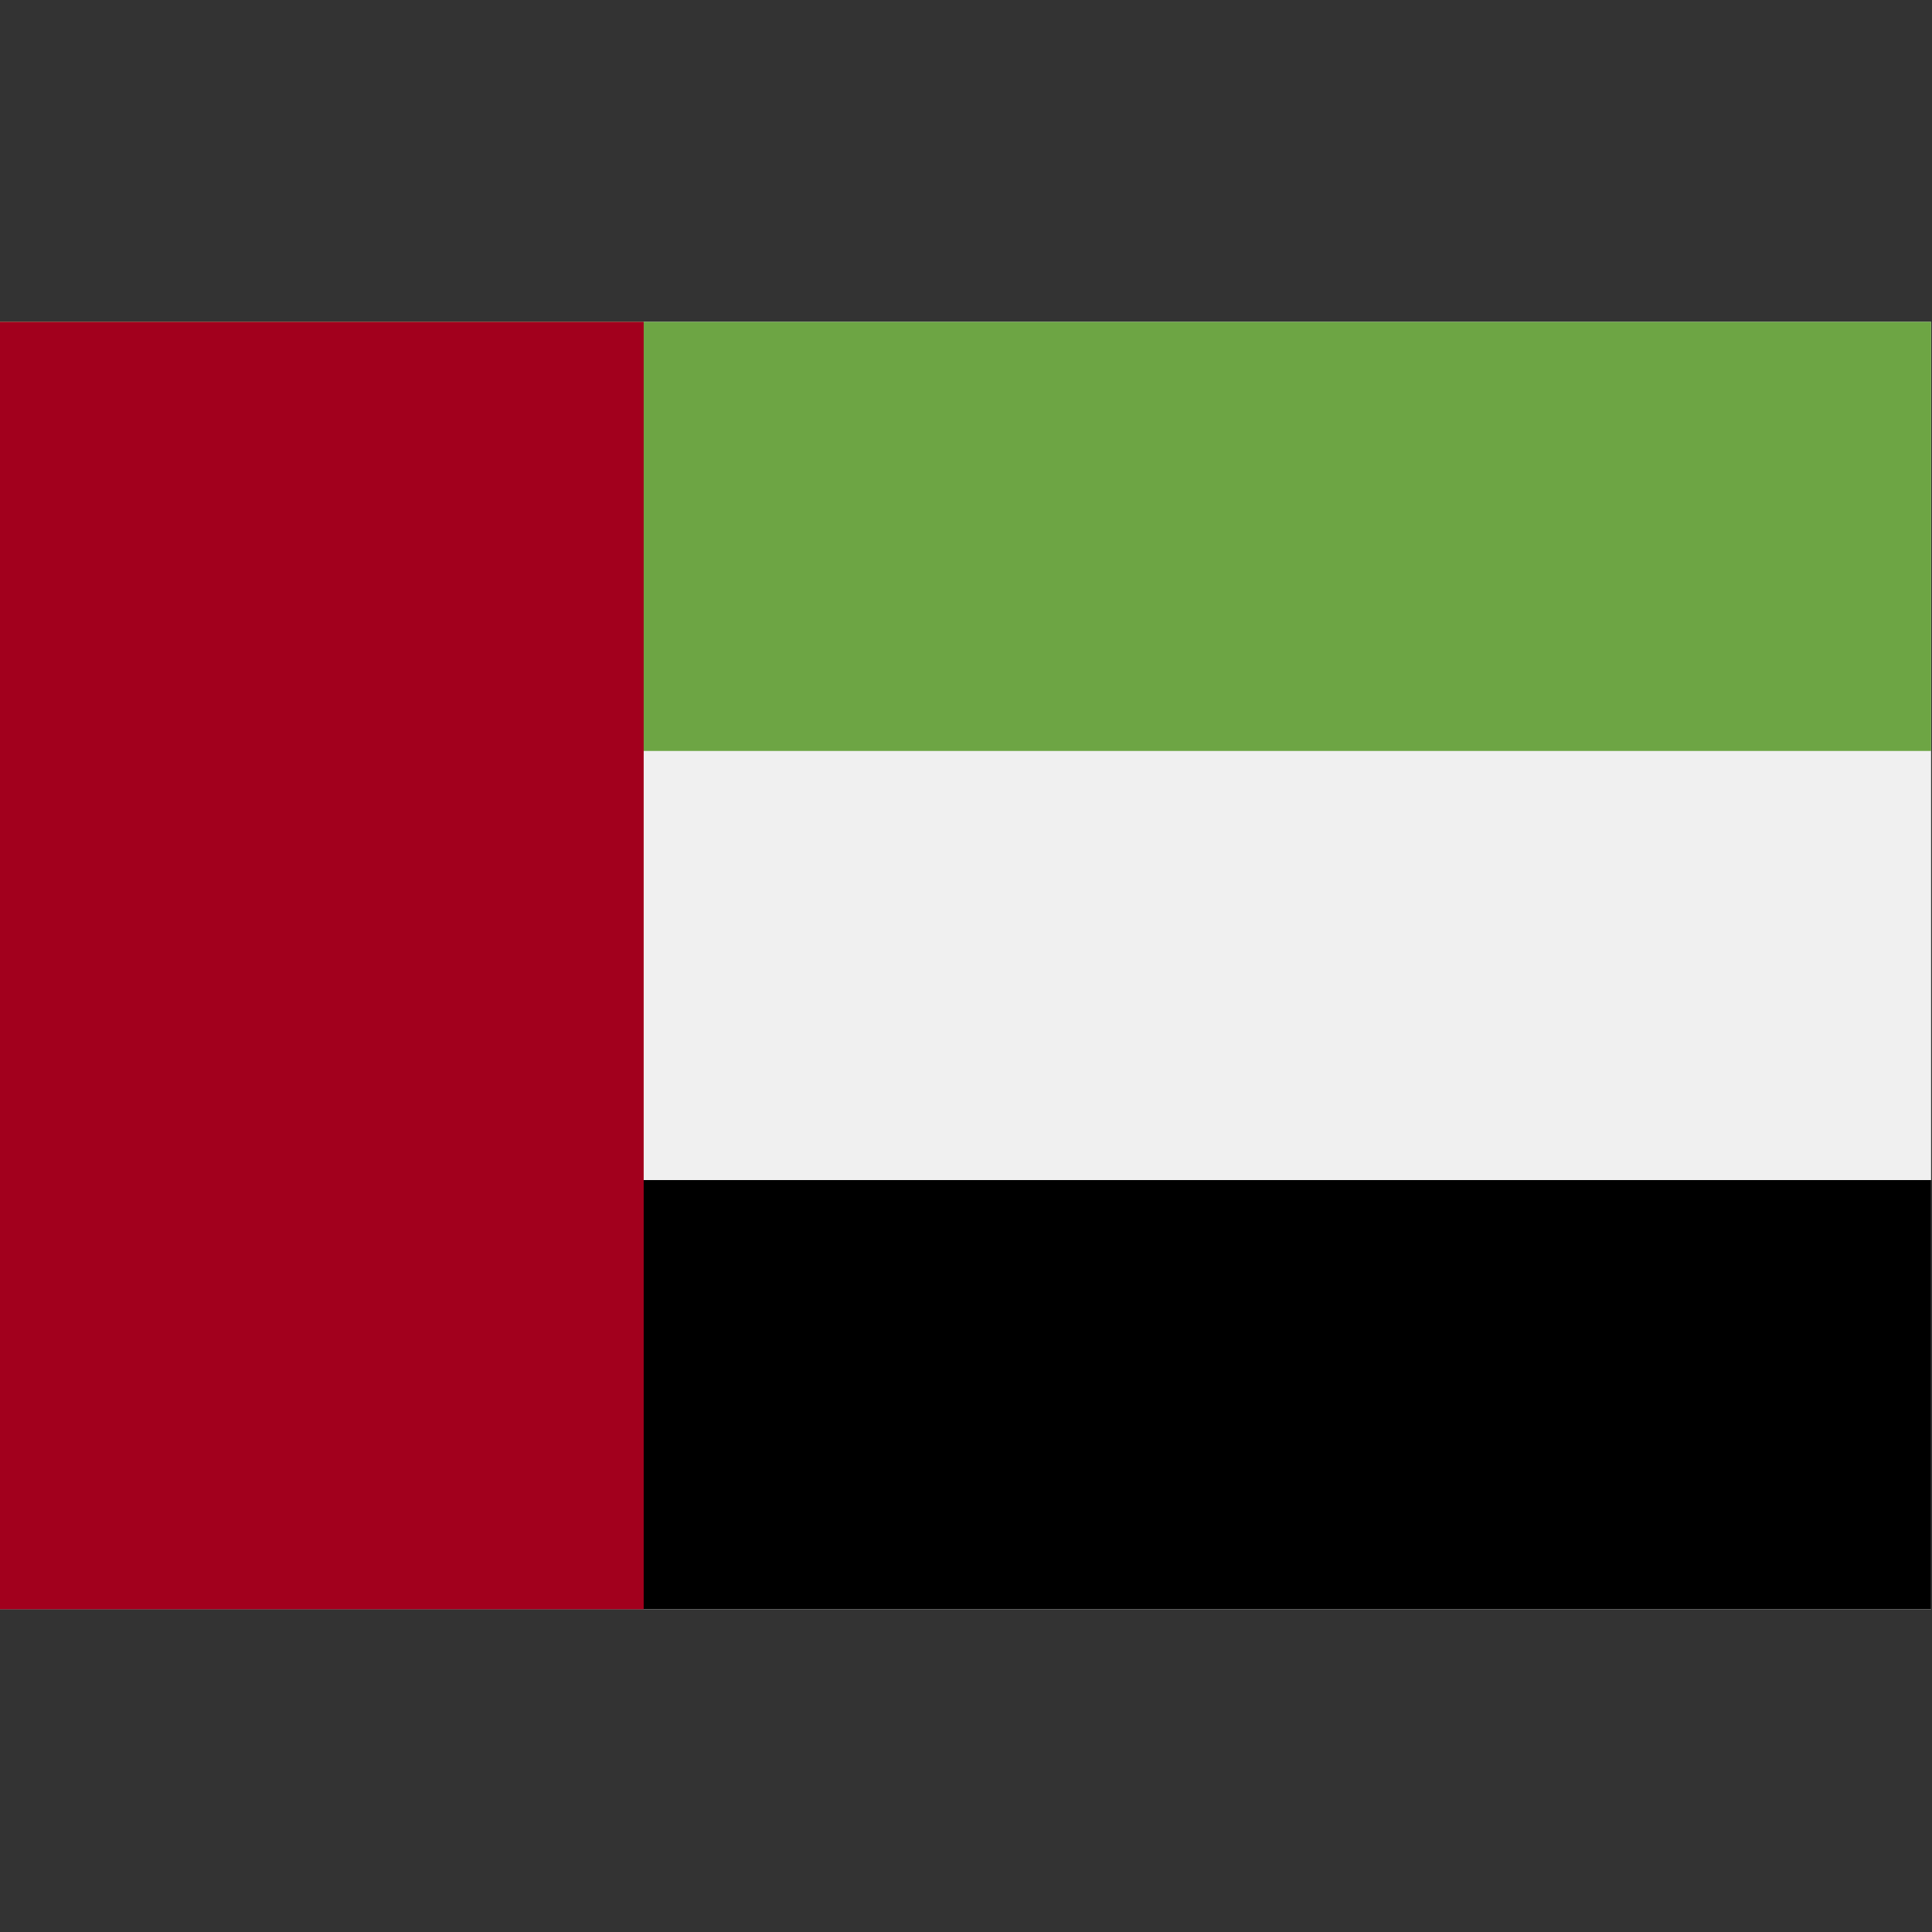
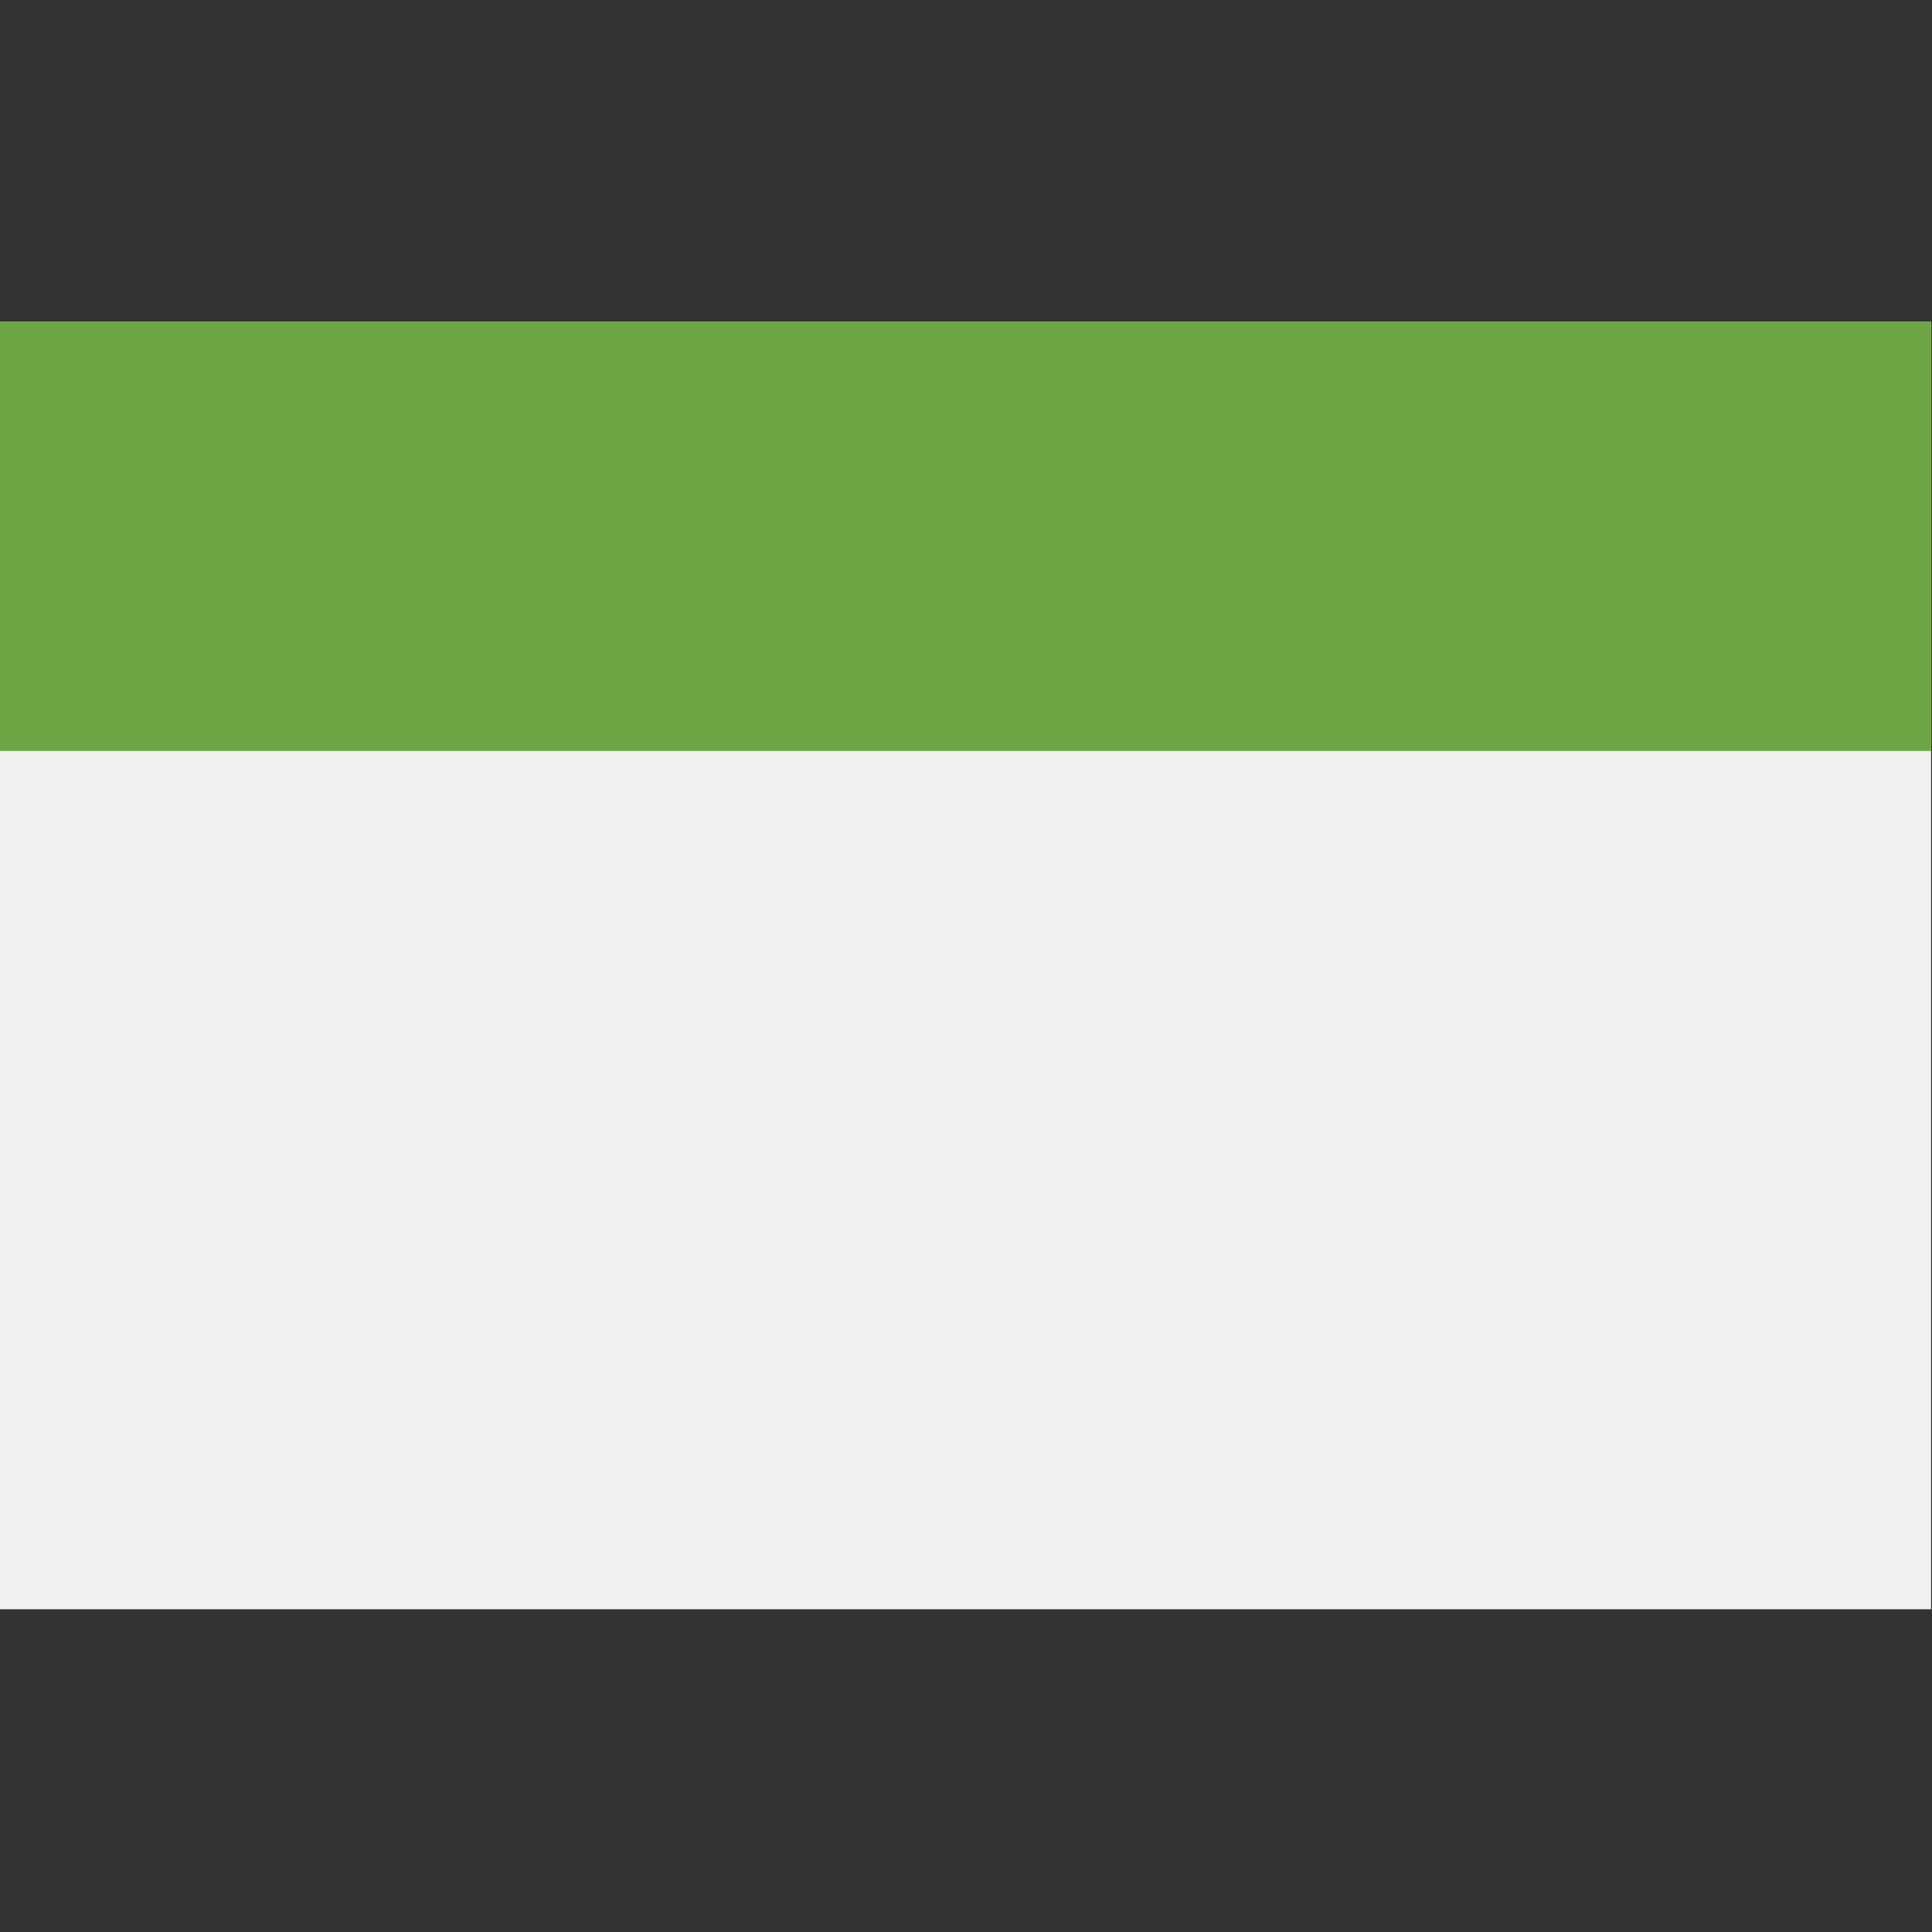
<svg xmlns="http://www.w3.org/2000/svg" width="94" height="94" viewBox="0 0 94 94" fill="none">
  <rect x="0" y="0" width="94" height="94" fill="#333333" stroke="none" />
  <g clip-path="url(#clip0_3157_1129)">
    <path d="M93.955 15.659H0V78.297H93.955V15.659Z" fill="#F0F0F0" />
    <path d="M93.955 15.659H0V36.538H93.955V15.659Z" fill="#6DA544" />
-     <path d="M93.955 57.416H0V78.294H93.955V57.416Z" fill="black" />
-     <path d="M31.318 15.659H0V78.297H31.318V15.659Z" fill="#A2001D" />
  </g>
  <defs>
    <clipPath id="clip0_3157_1129">
      <rect width="93.955" height="93.955" fill="white" />
    </clipPath>
  </defs>
</svg>